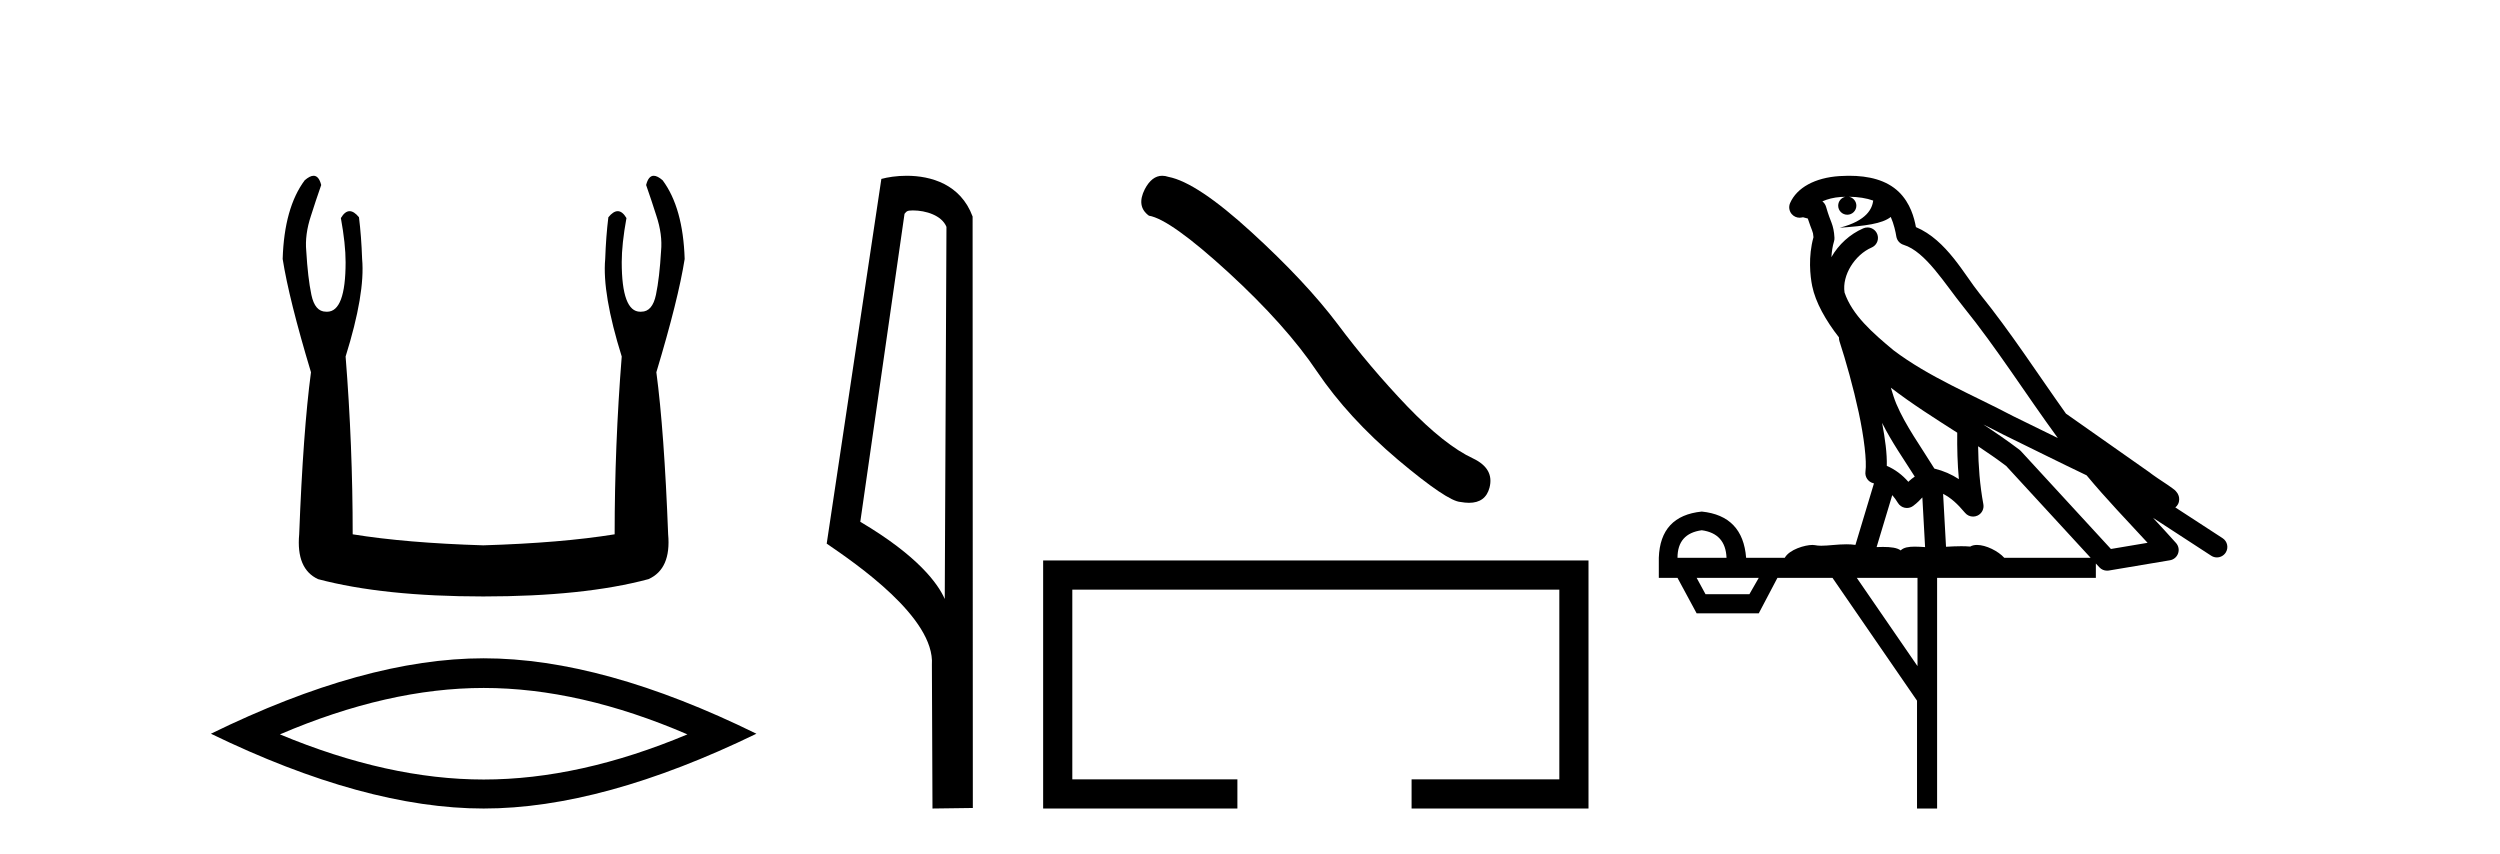
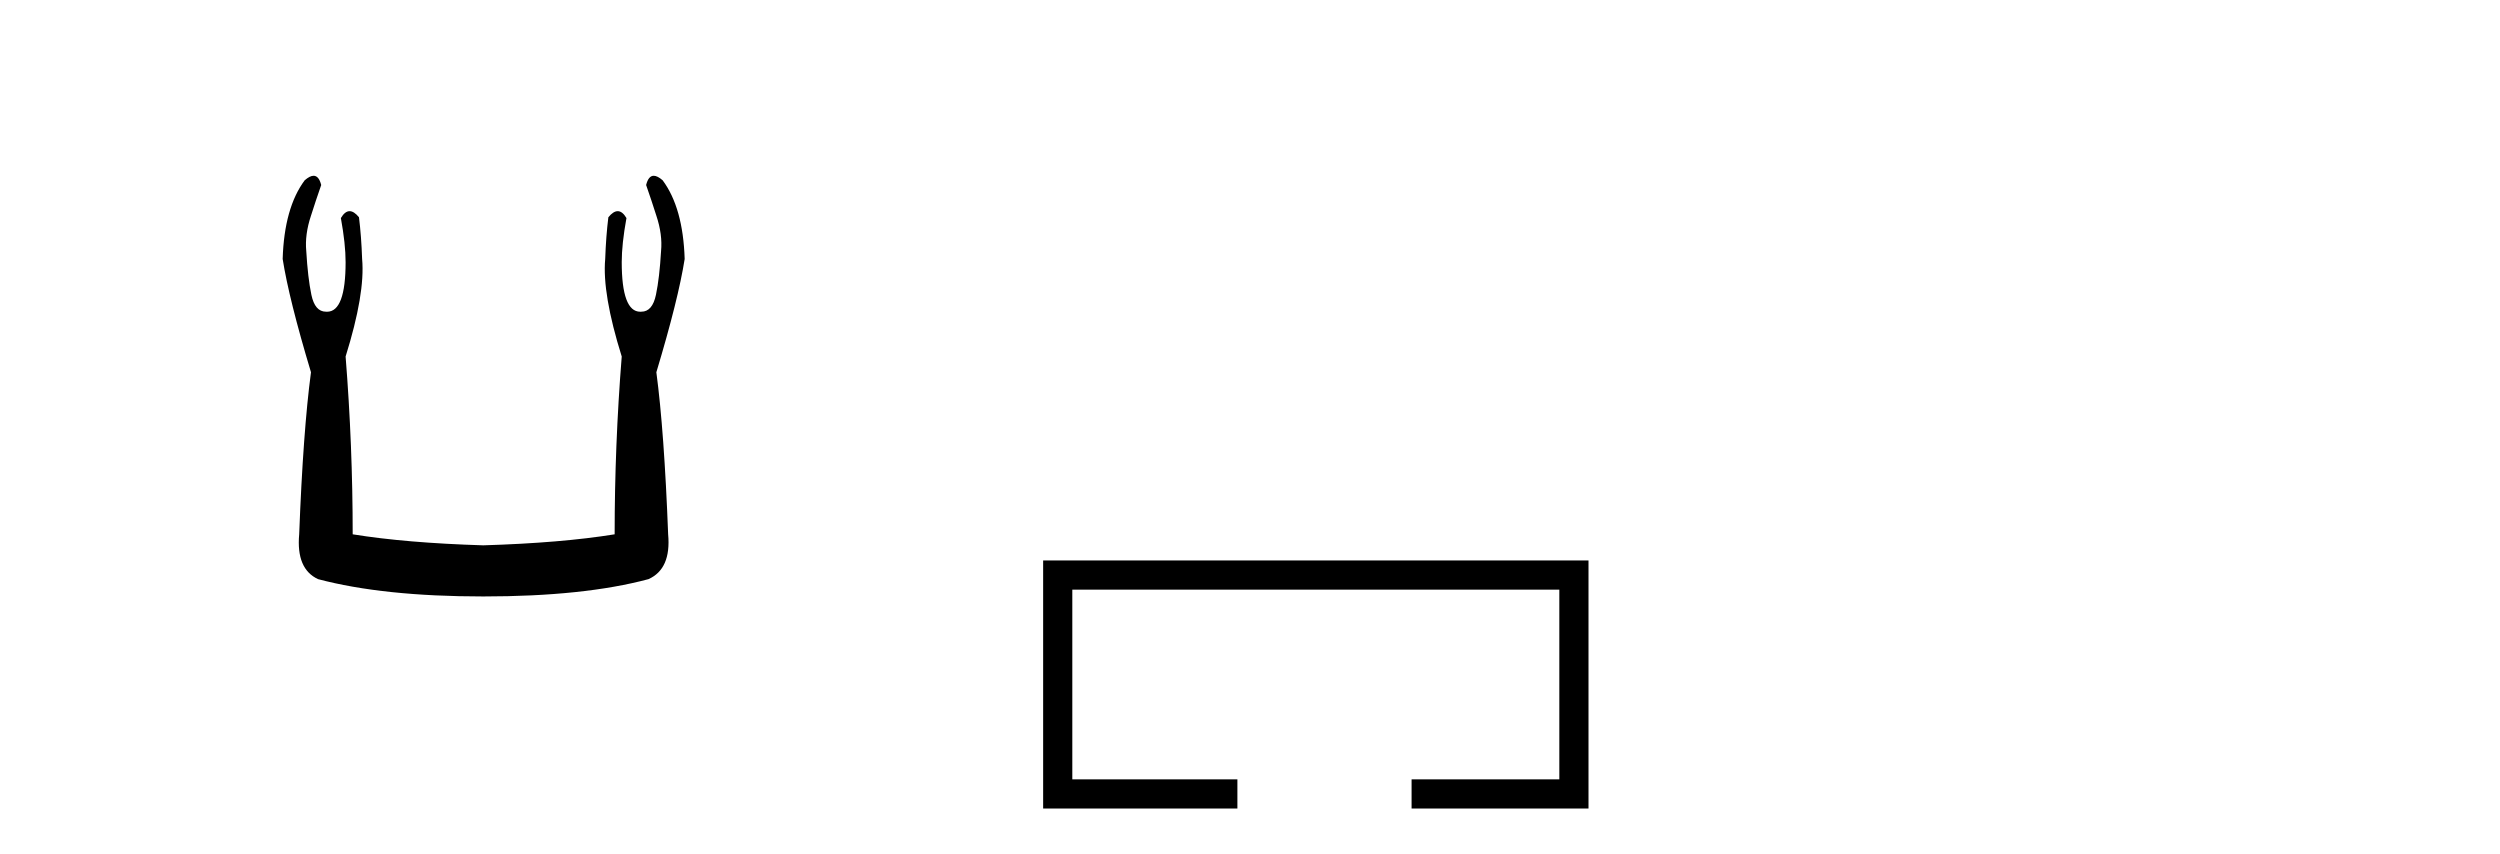
<svg xmlns="http://www.w3.org/2000/svg" width="120.0" height="41.0">
  <path d="M 15.052 8.437 Q 14.874 8.437 14.625 8.654 Q 13.643 9.976 13.568 12.431 Q 13.87 14.356 14.927 17.868 Q 14.55 20.7 14.361 25.647 Q 14.21 27.309 15.267 27.799 Q 18.401 28.63 23.197 28.63 Q 28.03 28.63 31.127 27.799 Q 32.222 27.309 32.071 25.647 Q 31.882 20.7 31.505 17.868 Q 32.562 14.356 32.864 12.431 Q 32.788 9.976 31.807 8.654 Q 31.558 8.437 31.379 8.437 Q 31.125 8.437 31.014 8.881 Q 31.278 9.636 31.505 10.354 Q 31.807 11.26 31.731 12.053 Q 31.656 13.337 31.486 14.149 Q 31.316 14.961 30.787 14.961 Q 30.759 14.963 30.732 14.963 Q 29.843 14.963 29.843 12.582 Q 29.843 11.713 30.07 10.467 Q 29.875 10.136 29.65 10.136 Q 29.439 10.136 29.201 10.429 Q 29.088 11.336 29.05 12.431 Q 28.899 14.092 29.843 17.113 Q 29.503 21.38 29.503 25.647 Q 26.935 26.062 23.197 26.176 Q 19.496 26.062 16.929 25.647 Q 16.929 21.38 16.589 17.113 Q 17.533 14.092 17.382 12.431 Q 17.344 11.336 17.231 10.429 Q 16.993 10.136 16.781 10.136 Q 16.557 10.136 16.362 10.467 Q 16.589 11.713 16.589 12.582 Q 16.589 14.963 15.7 14.963 Q 15.673 14.963 15.645 14.961 Q 15.116 14.961 14.946 14.149 Q 14.776 13.337 14.701 12.053 Q 14.625 11.26 14.927 10.354 Q 15.154 9.636 15.418 8.881 Q 15.307 8.437 15.052 8.437 Z" style="fill:#000000;stroke:none" />
-   <path d="M 23.216 33.022 Q 27.827 33.022 32.996 35.25 Q 27.827 37.417 23.216 37.417 Q 18.635 37.417 13.436 35.25 Q 18.635 33.022 23.216 33.022 ZM 23.216 31.598 Q 17.521 31.598 10.124 35.219 Q 17.521 38.809 23.216 38.809 Q 28.911 38.809 36.308 35.219 Q 28.942 31.598 23.216 31.598 Z" style="fill:#000000;stroke:none" />
-   <path d="M 43.817 10.1 C 44.442 10.1 45.207 10.34 45.43 10.89 L 45.348 28.751 L 45.348 28.751 C 45.031 28.034 44.09 26.699 41.294 25.046 L 43.417 10.263 C 43.516 10.157 43.513 10.1 43.817 10.1 ZM 45.348 28.751 L 45.348 28.751 C 45.348 28.751 45.348 28.751 45.348 28.751 L 45.348 28.751 L 45.348 28.751 ZM 43.52 8.437 C 43.042 8.437 42.611 8.505 42.305 8.588 L 39.682 26.094 C 41.07 27.044 44.883 29.648 44.731 31.91 L 44.759 38.809 L 46.696 38.783 L 46.685 10.393 C 46.109 8.837 44.678 8.437 43.52 8.437 Z" style="fill:#000000;stroke:none" />
-   <path d="M 55.787 8.437 Q 55.289 8.437 54.952 9.078 Q 54.532 9.905 55.148 10.353 Q 56.171 10.521 58.959 13.071 Q 61.732 15.62 63.217 17.834 Q 64.716 20.047 67.097 22.064 Q 69.479 24.067 70.109 24.095 Q 70.327 24.135 70.513 24.135 Q 71.303 24.135 71.496 23.409 Q 71.734 22.498 70.712 22.008 Q 69.353 21.378 67.546 19.501 Q 65.739 17.609 64.212 15.564 Q 62.671 13.519 60.065 11.138 Q 57.46 8.756 56.087 8.49 Q 55.93 8.437 55.787 8.437 Z" style="fill:#000000;stroke:none" />
  <path d="M 50.071 26.902 L 50.071 38.809 L 59.395 38.809 L 59.395 37.409 L 51.471 37.409 L 51.471 28.303 L 74.848 28.303 L 74.848 37.409 L 67.756 37.409 L 67.756 38.809 L 76.248 38.809 L 76.248 26.902 Z" style="fill:#000000;stroke:none" />
-   <path d="M 88.747 9.444 C 89.201 9.448 89.599 9.513 89.915 9.628 C 89.862 10.005 89.63 10.588 88.307 10.932 C 89.538 10.843 90.342 10.742 90.757 10.414 C 90.907 10.752 90.989 11.134 91.024 11.353 C 91.055 11.541 91.19 11.696 91.373 11.752 C 92.427 12.075 93.353 13.629 94.242 14.728 C 95.844 16.707 97.23 18.912 98.777 21.026 C 98.063 20.676 97.35 20.326 96.633 19.976 C 94.64 18.928 92.593 18.102 90.885 16.81 C 89.892 15.983 88.908 15.129 88.538 14.04 C 88.411 13.201 89.039 12.229 89.834 11.883 C 90.051 11.792 90.176 11.563 90.134 11.332 C 90.093 11.1 89.897 10.928 89.662 10.918 C 89.654 10.918 89.647 10.918 89.64 10.918 C 89.568 10.918 89.498 10.933 89.432 10.963 C 88.797 11.24 88.252 11.735 87.907 12.342 C 87.924 12.085 87.96 11.822 88.033 11.585 C 88.05 11.529 88.058 11.47 88.054 11.411 C 88.038 11.099 87.985 10.882 87.916 10.698 C 87.847 10.514 87.773 10.35 87.65 9.924 C 87.62 9.821 87.558 9.73 87.474 9.665 C 87.71 9.561 88.006 9.477 88.363 9.454 C 88.435 9.449 88.504 9.449 88.574 9.447 L 88.574 9.447 C 88.379 9.49 88.233 9.664 88.233 9.872 C 88.233 10.112 88.429 10.307 88.669 10.307 C 88.91 10.307 89.105 10.112 89.105 9.872 C 89.105 9.658 88.95 9.481 88.747 9.444 ZM 90.761 18.609 C 91.783 19.396 92.875 20.083 93.947 20.769 C 93.939 21.509 93.957 22.253 94.026 22.999 C 93.677 22.771 93.294 22.6 92.85 22.492 C 92.19 21.42 91.466 20.432 91.023 19.384 C 90.932 19.167 90.846 18.896 90.761 18.609 ZM 90.341 20.299 C 90.802 21.223 91.39 22.054 91.908 22.877 C 91.808 22.944 91.719 23.014 91.647 23.082 C 91.628 23.099 91.618 23.111 91.601 23.128 C 91.316 22.8 90.969 22.534 90.566 22.361 C 90.582 21.773 90.486 21.065 90.341 20.299 ZM 95.202 20.376 L 95.202 20.376 C 95.531 20.539 95.859 20.703 96.18 20.872 C 96.184 20.874 96.189 20.876 96.193 20.878 C 97.51 21.52 98.825 22.18 100.157 22.816 C 101.096 23.947 102.109 24.996 103.084 26.055 C 102.497 26.154 101.911 26.252 101.324 26.351 C 99.882 24.783 98.441 23.216 96.999 21.648 C 96.979 21.626 96.957 21.606 96.933 21.588 C 96.371 21.162 95.788 20.763 95.202 20.376 ZM 90.828 23.766 C 90.926 23.877 91.017 24.001 91.101 24.141 C 91.174 24.261 91.294 24.345 91.431 24.373 C 91.464 24.38 91.498 24.383 91.531 24.383 C 91.636 24.383 91.739 24.35 91.825 24.288 C 92.036 24.135 92.164 23.989 92.273 23.876 L 92.404 26.261 C 92.235 26.25 92.064 26.239 91.904 26.239 C 91.623 26.239 91.375 26.275 91.233 26.42 C 91.064 26.29 90.76 26.253 90.382 26.253 C 90.285 26.253 90.183 26.256 90.077 26.26 L 90.828 23.766 ZM 81.685 25.452 C 82.447 25.556 82.843 25.997 82.873 26.774 L 80.52 26.774 C 80.52 25.997 80.908 25.556 81.685 25.452 ZM 94.949 21.42 L 94.949 21.42 C 95.411 21.727 95.863 22.039 96.295 22.365 C 97.647 23.835 98.998 25.304 100.35 26.774 L 96.205 26.774 C 95.917 26.454 95.33 26.157 94.895 26.157 C 94.772 26.157 94.661 26.181 94.572 26.235 C 94.434 26.223 94.289 26.218 94.14 26.218 C 93.905 26.218 93.658 26.23 93.409 26.245 L 93.269 23.705 L 93.269 23.705 C 93.648 23.898 93.956 24.18 94.324 24.618 C 94.422 24.734 94.564 24.796 94.708 24.796 C 94.78 24.796 94.854 24.78 94.922 24.748 C 95.128 24.651 95.243 24.427 95.201 24.203 C 95.031 23.286 94.962 22.359 94.949 21.42 ZM 84.42 27.738 L 83.971 28.522 L 81.865 28.522 L 81.439 27.738 ZM 92.04 27.738 L 92.04 31.974 L 89.126 27.738 ZM 88.759 8.437 C 88.743 8.437 88.727 8.437 88.71 8.437 C 88.575 8.438 88.438 8.443 88.3 8.452 L 88.299 8.452 C 87.128 8.528 86.249 9.003 85.924 9.749 C 85.849 9.923 85.877 10.125 85.999 10.271 C 86.096 10.387 86.237 10.451 86.384 10.451 C 86.423 10.451 86.461 10.447 86.499 10.438 C 86.529 10.431 86.535 10.427 86.541 10.427 C 86.547 10.427 86.553 10.432 86.591 10.441 C 86.628 10.449 86.69 10.467 86.774 10.489 C 86.865 10.772 86.936 10.942 86.976 11.049 C 87.021 11.17 87.035 11.213 87.047 11.386 C 86.786 12.318 86.888 13.254 86.985 13.729 C 87.146 14.516 87.633 15.378 88.27 16.194 C 88.268 16.255 88.273 16.316 88.293 16.375 C 88.601 17.319 88.961 18.6 89.218 19.795 C 89.475 20.99 89.612 22.136 89.542 22.638 C 89.507 22.892 89.669 23.132 89.918 23.194 C 89.929 23.197 89.939 23.201 89.95 23.203 L 89.061 26.155 C 88.916 26.133 88.77 26.126 88.624 26.126 C 88.191 26.126 87.764 26.195 87.421 26.195 C 87.308 26.195 87.204 26.187 87.112 26.167 C 87.081 26.16 87.042 26.157 86.997 26.157 C 86.639 26.157 85.889 26.375 85.669 26.774 L 83.814 26.774 C 83.71 25.429 83 24.69 81.685 24.555 C 80.355 24.69 79.668 25.429 79.623 26.774 L 79.623 27.738 L 80.52 27.738 L 81.439 29.441 L 84.42 29.441 L 85.316 27.738 L 87.96 27.738 L 92.017 33.632 L 92.017 38.809 L 92.981 38.809 L 92.981 27.738 L 100.601 27.738 L 100.601 27.048 C 100.657 27.109 100.713 27.17 100.769 27.23 C 100.865 27.335 100.999 27.392 101.139 27.392 C 101.166 27.392 101.194 27.39 101.221 27.386 C 102.2 27.221 103.179 27.057 104.157 26.893 C 104.338 26.863 104.488 26.737 104.548 26.564 C 104.609 26.392 104.571 26.2 104.449 26.064 C 104.084 25.655 103.713 25.253 103.342 24.854 L 103.342 24.854 L 106.137 26.674 C 106.221 26.729 106.316 26.756 106.41 26.756 C 106.574 26.756 106.735 26.675 106.832 26.527 C 106.983 26.295 106.917 25.984 106.685 25.833 L 104.416 24.356 C 104.464 24.317 104.51 24.268 104.544 24.202 C 104.626 24.047 104.604 23.886 104.577 23.803 C 104.55 23.72 104.521 23.679 104.497 23.647 C 104.404 23.519 104.355 23.498 104.289 23.446 C 104.222 23.395 104.148 23.343 104.068 23.288 C 103.906 23.178 103.72 23.056 103.56 22.949 C 103.4 22.842 103.25 22.73 103.245 22.726 C 103.229 22.711 103.212 22.698 103.195 22.686 C 101.857 21.745 100.519 20.805 99.182 19.865 C 99.177 19.862 99.173 19.86 99.168 19.857 C 97.809 17.95 96.523 15.95 95.023 14.096 C 94.292 13.194 93.44 11.524 91.965 10.901 C 91.883 10.459 91.7 9.754 91.149 9.217 C 90.553 8.638 89.692 8.437 88.759 8.437 Z" style="fill:#000000;stroke:none" />
</svg>